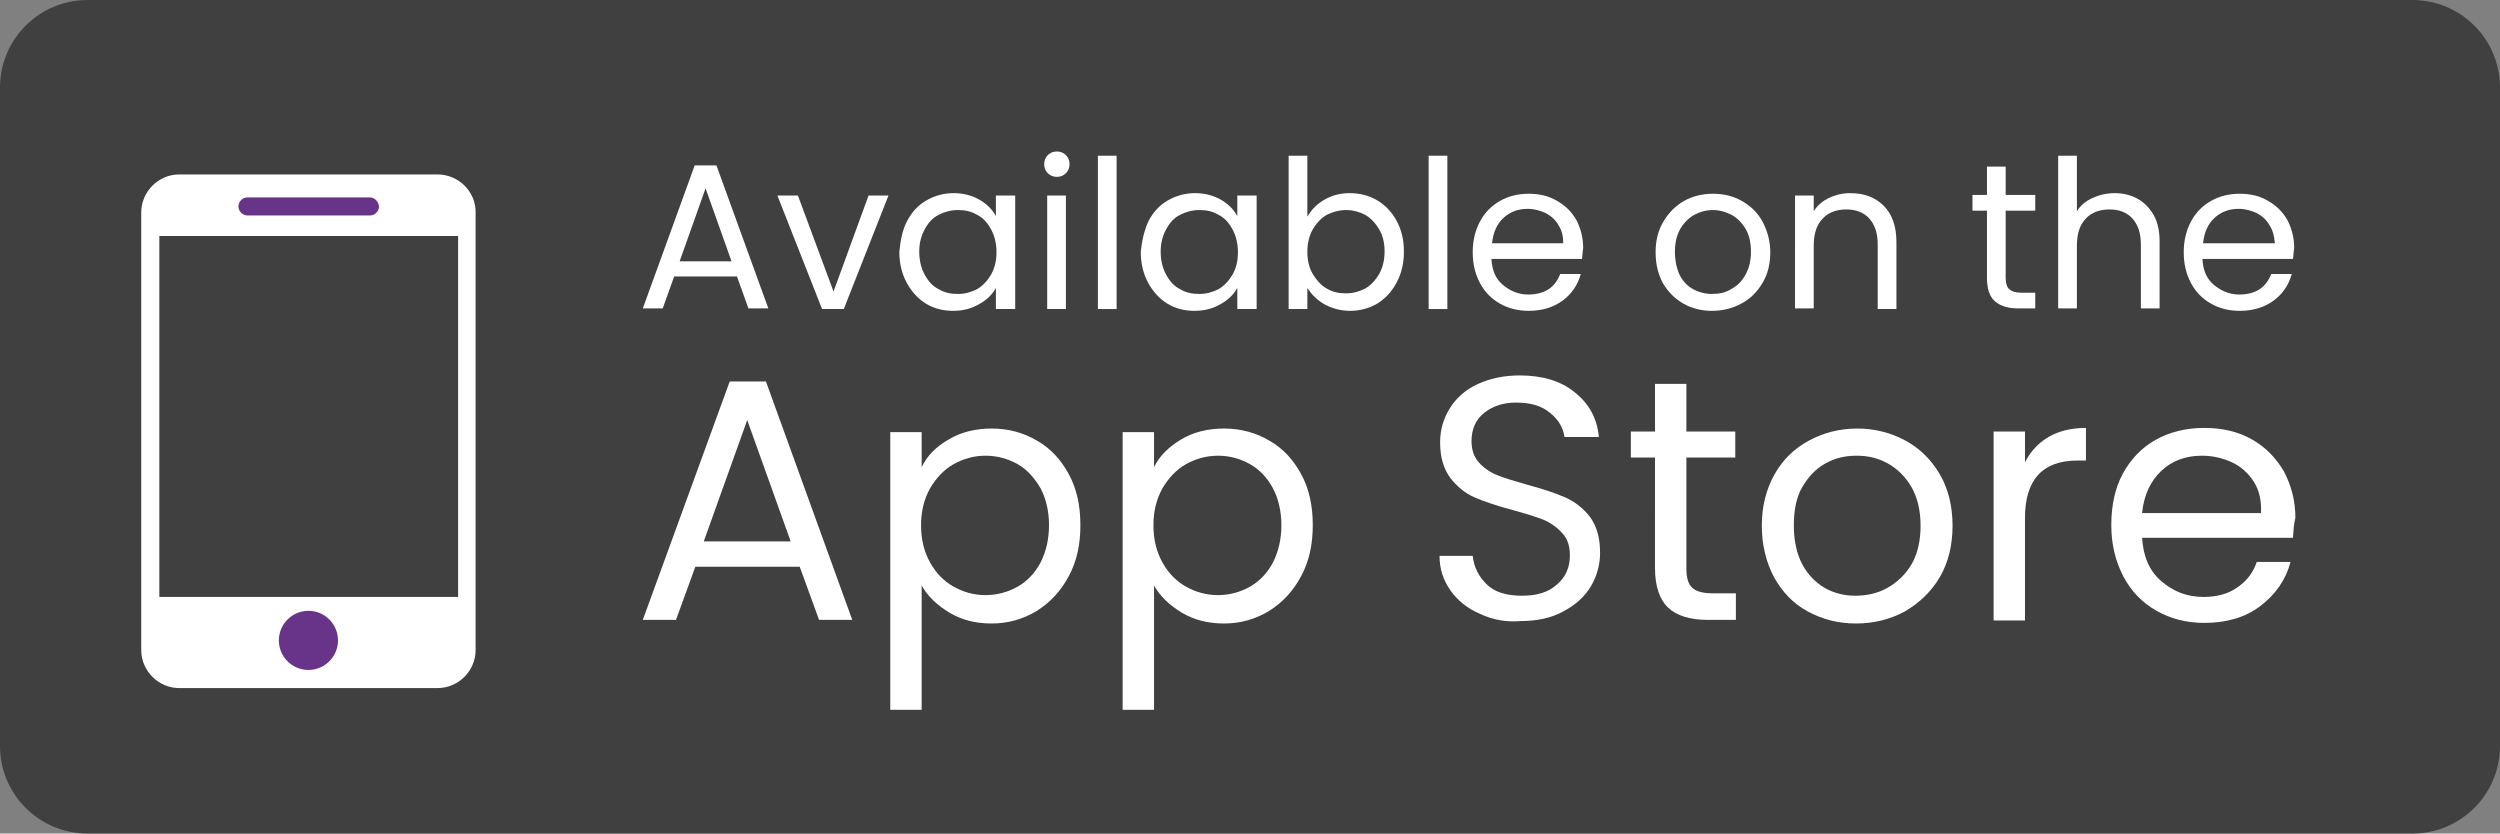
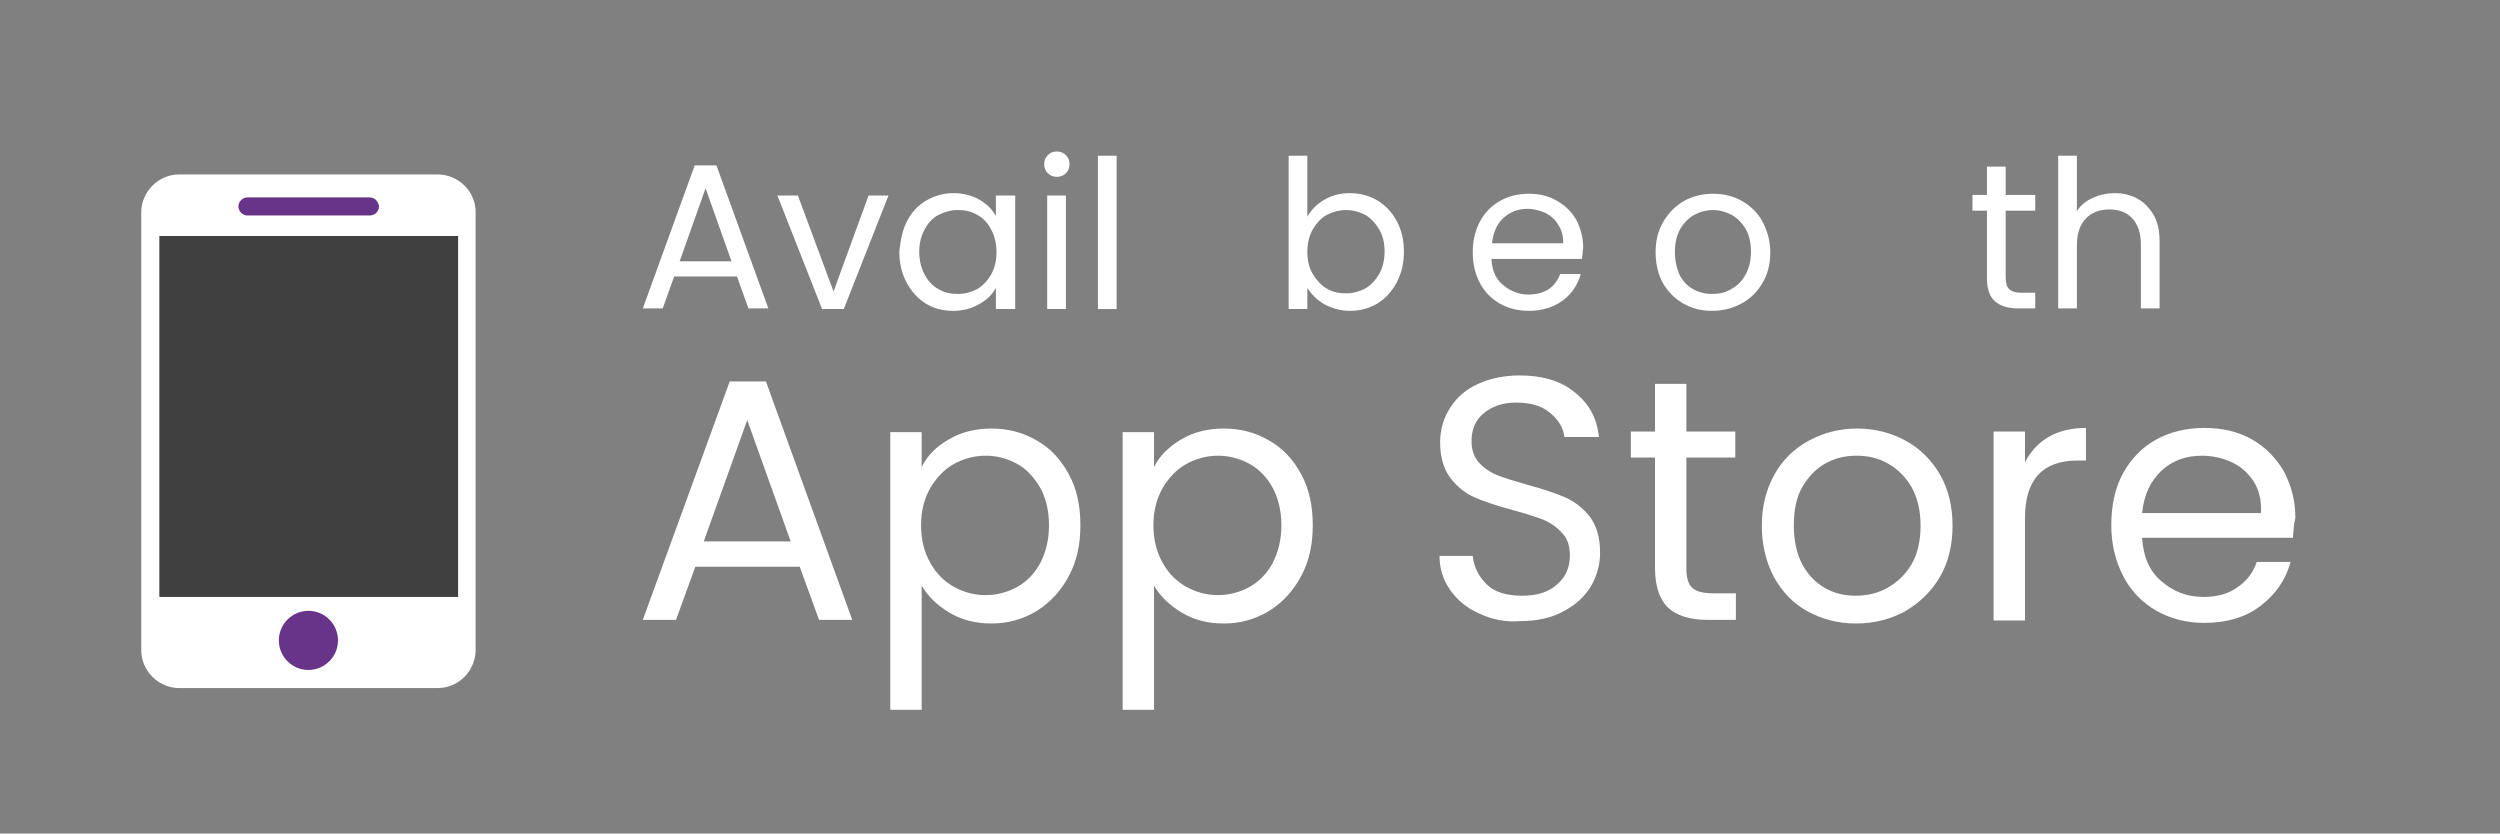
<svg xmlns="http://www.w3.org/2000/svg" version="1.1" id="katman_1" x="0px" y="0px" viewBox="0 0 414.2 138.1" style="enable-background:new 0 0 414.2 138.1;" xml:space="preserve">
  <rect x="0" y="0" width="414.2" height="138.1" fill="#808080" stroke="none" />
  <style type="text/css">
	.st0{fill:#404040;}
	.st1{fill:#FFFFFF;}
	.st2{fill:#67348A;}
</style>
-   <path class="st0" d="M399.7,138.1H14.5c-8,0-14.5-6.5-14.5-14.5V14.5C0,6.5,6.5,0,14.5,0h385.2c8,0,14.5,6.5,14.5,14.5v109.1  C414.2,131.6,407.7,138.1,399.7,138.1z" />
  <g>
    <path class="st1" d="M122.1,45.8h-10.4l-1.9,5.3h-3.3l8.6-23.7h3.6l8.6,23.7H124L122.1,45.8z M121.2,43.3l-4.3-12.1l-4.3,12.1   H121.2z" />
    <path class="st1" d="M138.1,48.3l5.8-15.9h3.3l-7.4,18.8h-3.6l-7.4-18.8h3.4L138.1,48.3z" />
    <path class="st1" d="M150.3,36.6c0.8-1.5,1.8-2.6,3.2-3.4c1.4-0.8,2.9-1.2,4.5-1.2c1.6,0,3.1,0.4,4.3,1.1c1.2,0.7,2.1,1.6,2.7,2.7   v-3.4h3.2v18.8h-3.2v-3.5c-0.6,1.1-1.5,2-2.8,2.7c-1.2,0.7-2.6,1.1-4.3,1.1c-1.7,0-3.2-0.4-4.5-1.2c-1.3-0.8-2.4-2-3.2-3.5   c-0.8-1.5-1.2-3.2-1.2-5.1C149.2,39.8,149.5,38.1,150.3,36.6z M164.2,38c-0.6-1.1-1.3-1.9-2.3-2.4c-1-0.6-2-0.8-3.2-0.8   c-1.2,0-2.2,0.3-3.2,0.8c-1,0.5-1.7,1.3-2.3,2.4c-0.6,1.1-0.9,2.3-0.9,3.7c0,1.4,0.3,2.7,0.9,3.8s1.3,1.9,2.3,2.4   c1,0.6,2,0.8,3.2,0.8c1.2,0,2.2-0.3,3.2-0.8c1-0.6,1.7-1.4,2.3-2.4c0.6-1.1,0.9-2.3,0.9-3.7S164.8,39.1,164.2,38z" />
    <path class="st1" d="M173.6,28.7c-0.4-0.4-0.6-0.9-0.6-1.5c0-0.6,0.2-1.1,0.6-1.5c0.4-0.4,0.9-0.6,1.5-0.6c0.6,0,1.1,0.2,1.5,0.6   c0.4,0.4,0.6,0.9,0.6,1.5c0,0.6-0.2,1.1-0.6,1.5c-0.4,0.4-0.9,0.6-1.5,0.6C174.5,29.3,174,29.1,173.6,28.7z M176.6,32.4v18.8h-3.1   V32.4H176.6z" />
    <path class="st1" d="M185,25.8v25.4h-3.1V25.8H185z" />
-     <path class="st1" d="M190.3,36.6c0.8-1.5,1.8-2.6,3.2-3.4c1.4-0.8,2.9-1.2,4.5-1.2c1.6,0,3.1,0.4,4.3,1.1c1.2,0.7,2.1,1.6,2.7,2.7   v-3.4h3.2v18.8h-3.2v-3.5c-0.6,1.1-1.5,2-2.8,2.7c-1.2,0.7-2.6,1.1-4.3,1.1c-1.7,0-3.2-0.4-4.5-1.2c-1.3-0.8-2.4-2-3.2-3.5   c-0.8-1.5-1.2-3.2-1.2-5.1C189.2,39.8,189.6,38.1,190.3,36.6z M204.2,38c-0.6-1.1-1.3-1.9-2.3-2.4c-1-0.6-2-0.8-3.2-0.8   c-1.2,0-2.2,0.3-3.2,0.8c-1,0.5-1.7,1.3-2.3,2.4c-0.6,1.1-0.9,2.3-0.9,3.7c0,1.4,0.3,2.7,0.9,3.8c0.6,1.1,1.3,1.9,2.3,2.4   c1,0.6,2,0.8,3.2,0.8c1.2,0,2.2-0.3,3.2-0.8c1-0.6,1.7-1.4,2.3-2.4s0.9-2.3,0.9-3.7S204.8,39.1,204.2,38z" />
    <path class="st1" d="M219.4,33.1c1.2-0.7,2.6-1.1,4.2-1.1c1.7,0,3.2,0.4,4.6,1.2c1.3,0.8,2.4,1.9,3.2,3.4c0.8,1.5,1.2,3.1,1.2,5.1   c0,1.9-0.4,3.6-1.2,5.1c-0.8,1.5-1.8,2.6-3.2,3.5c-1.4,0.8-2.9,1.2-4.5,1.2c-1.6,0-3-0.4-4.3-1.1c-1.2-0.7-2.1-1.6-2.8-2.7v3.5   h-3.1V25.8h3.1v10.1C217.3,34.7,218.2,33.8,219.4,33.1z M228.5,38c-0.6-1-1.3-1.8-2.3-2.4c-1-0.5-2-0.8-3.2-0.8   c-1.1,0-2.2,0.3-3.2,0.8c-1,0.6-1.7,1.4-2.3,2.4c-0.6,1.1-0.9,2.3-0.9,3.7c0,1.4,0.3,2.7,0.9,3.7s1.4,1.9,2.3,2.4   c1,0.6,2,0.8,3.2,0.8c1.2,0,2.2-0.3,3.2-0.8c1-0.6,1.7-1.4,2.3-2.4c0.6-1.1,0.9-2.3,0.9-3.8C229.4,40.3,229.1,39,228.5,38z" />
-     <path class="st1" d="M239.8,25.8v25.4h-3.1V25.8H239.8z" />
    <path class="st1" d="M262.1,42.9h-15c0.1,1.9,0.7,3.3,1.9,4.3c1.2,1,2.6,1.6,4.2,1.6c1.3,0,2.5-0.3,3.4-0.9   c0.9-0.6,1.5-1.5,1.9-2.5h3.4c-0.5,1.8-1.5,3.3-3,4.4c-1.5,1.1-3.4,1.7-5.6,1.7c-1.8,0-3.4-0.4-4.8-1.2c-1.4-0.8-2.5-1.9-3.3-3.4   c-0.8-1.5-1.2-3.2-1.2-5.1s0.4-3.6,1.2-5.1c0.8-1.5,1.9-2.6,3.3-3.4c1.4-0.8,3-1.2,4.8-1.2c1.8,0,3.4,0.4,4.7,1.2   c1.4,0.8,2.4,1.8,3.2,3.2c0.7,1.4,1.1,2.9,1.1,4.6C262.2,41.6,262.2,42.3,262.1,42.9z M258.2,37.3c-0.5-0.9-1.2-1.5-2.1-2   c-0.9-0.4-1.9-0.7-3-0.7c-1.6,0-2.9,0.5-4,1.5c-1.1,1-1.7,2.4-1.9,4.2H259C259,39.2,258.8,38.2,258.2,37.3z" />
    <path class="st1" d="M278.9,50.3c-1.4-0.8-2.5-1.9-3.4-3.4c-0.8-1.5-1.2-3.2-1.2-5.1c0-1.9,0.4-3.6,1.3-5.1s2-2.6,3.4-3.4   c1.4-0.8,3.1-1.2,4.8-1.2c1.8,0,3.4,0.4,4.8,1.2c1.4,0.8,2.6,1.9,3.4,3.4s1.3,3.2,1.3,5.1s-0.4,3.6-1.3,5.1c-0.9,1.5-2,2.6-3.5,3.4   c-1.5,0.8-3.1,1.2-4.9,1.2C281.9,51.5,280.3,51.1,278.9,50.3z M286.8,47.9c1-0.5,1.8-1.3,2.4-2.4c0.6-1.1,0.9-2.3,0.9-3.8   s-0.3-2.8-0.9-3.8c-0.6-1-1.4-1.8-2.3-2.3c-1-0.5-2-0.8-3.1-0.8c-1.1,0-2.2,0.3-3.1,0.8s-1.7,1.3-2.3,2.3c-0.6,1.1-0.9,2.3-0.9,3.8   c0,1.5,0.3,2.8,0.8,3.9c0.6,1.1,1.3,1.8,2.2,2.3c0.9,0.5,2,0.8,3.1,0.8C284.8,48.7,285.9,48.5,286.8,47.9z" />
-     <path class="st1" d="M312.1,34.1c1.4,1.4,2.1,3.4,2.1,6v11.1h-3.1V40.5c0-1.9-0.5-3.3-1.4-4.3c-0.9-1-2.2-1.5-3.8-1.5   c-1.6,0-3,0.5-3.9,1.5c-1,1-1.5,2.5-1.5,4.5v10.4h-3.1V32.4h3.1V35c0.6-1,1.5-1.7,2.5-2.2c1.1-0.5,2.2-0.8,3.5-0.8   C308.9,32,310.7,32.7,312.1,34.1z" />
    <path class="st1" d="M332.3,34.9V46c0,0.9,0.2,1.6,0.6,1.9c0.4,0.4,1.1,0.6,2,0.6h2.3v2.6h-2.8c-1.7,0-3-0.4-3.9-1.2   c-0.9-0.8-1.3-2.1-1.3-3.9V34.9h-2.4v-2.6h2.4v-4.7h3.1v4.7h4.9v2.6H332.3z" />
    <path class="st1" d="M354.1,32.9c1.1,0.6,2,1.5,2.7,2.7c0.7,1.2,1,2.7,1,4.4v11.1h-3.1V40.5c0-1.9-0.5-3.3-1.4-4.3   c-0.9-1-2.2-1.5-3.8-1.5c-1.6,0-3,0.5-3.9,1.5c-1,1-1.5,2.5-1.5,4.5v10.4H341V25.8h3.1V35c0.6-1,1.5-1.7,2.6-2.2   c1.1-0.5,2.3-0.8,3.7-0.8C351.7,32,353,32.3,354.1,32.9z" />
-     <path class="st1" d="M379.9,42.9h-15c0.1,1.9,0.7,3.3,1.9,4.3c1.2,1,2.6,1.6,4.2,1.6c1.3,0,2.5-0.3,3.4-0.9   c0.9-0.6,1.5-1.5,1.9-2.5h3.4c-0.5,1.8-1.5,3.3-3,4.4c-1.5,1.1-3.4,1.7-5.6,1.7c-1.8,0-3.4-0.4-4.8-1.2c-1.4-0.8-2.5-1.9-3.3-3.4   c-0.8-1.5-1.2-3.2-1.2-5.1s0.4-3.6,1.2-5.1c0.8-1.5,1.9-2.6,3.3-3.4s3-1.2,4.8-1.2c1.8,0,3.4,0.4,4.7,1.2c1.4,0.8,2.4,1.8,3.2,3.2   c0.7,1.4,1.1,2.9,1.1,4.6C380,41.6,380,42.3,379.9,42.9z M376,37.3c-0.5-0.9-1.2-1.5-2.1-2c-0.9-0.4-1.9-0.7-3-0.7   c-1.6,0-2.9,0.5-4,1.5c-1.1,1-1.7,2.4-1.9,4.2h11.9C376.8,39.2,376.6,38.2,376,37.3z" />
  </g>
  <g>
    <path class="st1" d="M132.5,93.9h-17.3l-3.2,8.8h-5.5l14.4-39.5h6l14.3,39.5h-5.5L132.5,93.9z M131,89.7l-7.2-20.1l-7.2,20.1H131z" />
    <path class="st1" d="M157.2,72.8c2-1.2,4.4-1.8,7.1-1.8c2.8,0,5.3,0.7,7.5,2c2.3,1.3,4,3.2,5.3,5.6c1.3,2.4,1.9,5.2,1.9,8.4   c0,3.2-0.6,6-1.9,8.4c-1.3,2.5-3.1,4.4-5.3,5.8c-2.3,1.4-4.8,2.1-7.5,2.1c-2.7,0-5-0.6-7-1.8c-2-1.2-3.6-2.7-4.6-4.5v20.6h-5.2v-46   h5.2v5.8C153.6,75.5,155.1,74,157.2,72.8z M172.4,80.9c-1-1.7-2.2-3.1-3.8-4c-1.6-0.9-3.4-1.4-5.3-1.4c-1.9,0-3.7,0.5-5.3,1.4   c-1.6,0.9-2.9,2.3-3.9,4c-1,1.8-1.5,3.8-1.5,6.1c0,2.4,0.5,4.4,1.5,6.2c1,1.8,2.3,3.1,3.9,4c1.6,0.9,3.4,1.4,5.3,1.4   c1.9,0,3.7-0.5,5.3-1.4c1.6-0.9,2.9-2.3,3.8-4c0.9-1.8,1.4-3.8,1.4-6.2C173.8,84.7,173.3,82.6,172.4,80.9z" />
    <path class="st1" d="M195.7,72.8c2-1.2,4.4-1.8,7.1-1.8c2.8,0,5.3,0.7,7.5,2c2.3,1.3,4,3.2,5.3,5.6c1.3,2.4,1.9,5.2,1.9,8.4   c0,3.2-0.6,6-1.9,8.4c-1.3,2.5-3.1,4.4-5.3,5.8c-2.3,1.4-4.8,2.1-7.5,2.1c-2.7,0-5-0.6-7-1.8c-2-1.2-3.6-2.7-4.6-4.5v20.6h-5.2v-46   h5.2v5.8C192.1,75.5,193.7,74,195.7,72.8z M210.9,80.9c-0.9-1.7-2.2-3.1-3.8-4c-1.6-0.9-3.4-1.4-5.3-1.4c-1.9,0-3.7,0.5-5.3,1.4   c-1.6,0.9-2.9,2.3-3.9,4c-1,1.8-1.5,3.8-1.5,6.1c0,2.4,0.5,4.4,1.5,6.2c1,1.8,2.3,3.1,3.9,4c1.6,0.9,3.4,1.4,5.3,1.4   c1.9,0,3.7-0.5,5.3-1.4c1.6-0.9,2.9-2.3,3.8-4c0.9-1.8,1.4-3.8,1.4-6.2C212.3,84.7,211.8,82.6,210.9,80.9z" />
    <path class="st1" d="M245.2,101.7c-2.1-0.9-3.7-2.2-4.9-3.9c-1.2-1.7-1.8-3.6-1.8-5.7h5.5c0.2,1.9,1,3.4,2.3,4.7   c1.3,1.3,3.3,1.9,5.9,1.9c2.5,0,4.4-0.6,5.8-1.9c1.4-1.2,2.1-2.8,2.1-4.8c0-1.5-0.4-2.8-1.3-3.7c-0.8-0.9-1.9-1.7-3.1-2.2   c-1.3-0.5-2.9-1-5.1-1.6c-2.6-0.7-4.7-1.4-6.3-2.1c-1.6-0.7-2.9-1.8-4-3.2c-1.1-1.5-1.7-3.4-1.7-5.9c0-2.2,0.6-4.1,1.7-5.8   c1.1-1.7,2.6-3,4.6-3.9c2-0.9,4.3-1.4,6.9-1.4c3.7,0,6.8,0.9,9.1,2.8c2.4,1.9,3.7,4.3,4,7.4h-5.7c-0.2-1.5-1-2.9-2.4-4   c-1.4-1.2-3.3-1.7-5.6-1.7c-2.2,0-3.9,0.6-5.3,1.7s-2.1,2.7-2.1,4.7c0,1.4,0.4,2.6,1.2,3.5c0.8,0.9,1.8,1.6,3,2.1   c1.2,0.5,2.9,1,5,1.6c2.6,0.7,4.7,1.4,6.3,2.1c1.6,0.7,3,1.8,4.1,3.2c1.1,1.5,1.7,3.4,1.7,6c0,1.9-0.5,3.8-1.5,5.5   c-1,1.7-2.5,3.1-4.6,4.2c-2,1.1-4.4,1.6-7.1,1.6C249.6,103.1,247.3,102.7,245.2,101.7z" />
    <path class="st1" d="M279.4,75.8v18.4c0,1.5,0.3,2.6,1,3.2c0.6,0.6,1.8,0.9,3.4,0.9h3.8v4.4h-4.7c-2.9,0-5.1-0.7-6.5-2   c-1.4-1.3-2.2-3.5-2.2-6.6V75.8h-4v-4.3h4v-7.9h5.2v7.9h8.1v4.3H279.4z" />
    <path class="st1" d="M299.5,101.3c-2.4-1.3-4.2-3.2-5.6-5.7c-1.3-2.5-2-5.3-2-8.5c0-3.2,0.7-6,2.1-8.5c1.4-2.5,3.3-4.3,5.7-5.6   s5.1-2,8-2s5.6,0.7,8,2c2.4,1.3,4.3,3.2,5.7,5.6c1.4,2.4,2.1,5.3,2.1,8.5s-0.7,6.1-2.1,8.5c-1.4,2.4-3.4,4.3-5.8,5.7   c-2.4,1.3-5.1,2-8.1,2C304.5,103.3,301.9,102.6,299.5,101.3z M312.7,97.4c1.6-0.9,3-2.2,4-3.9s1.5-3.9,1.5-6.4   c0-2.5-0.5-4.6-1.5-6.4c-1-1.7-2.3-3-3.9-3.9s-3.3-1.3-5.2-1.3c-1.9,0-3.6,0.4-5.2,1.3c-1.6,0.9-2.8,2.2-3.8,3.9   c-1,1.7-1.4,3.9-1.4,6.4c0,2.5,0.5,4.7,1.4,6.4c0.9,1.7,2.2,3,3.7,3.9c1.6,0.9,3.3,1.3,5.1,1.3C309.3,98.7,311.1,98.3,312.7,97.4z" />
    <path class="st1" d="M339.4,72.4c1.7-1,3.8-1.5,6.2-1.5v5.4h-1.4c-5.8,0-8.7,3.2-8.7,9.5v17h-5.2V71.5h5.2v5.1   C336.4,74.8,337.7,73.4,339.4,72.4z" />
    <path class="st1" d="M379.9,89.1h-25c0.2,3.1,1.2,5.5,3.2,7.2s4.2,2.6,7,2.6c2.2,0,4.1-0.5,5.6-1.6c1.5-1,2.6-2.4,3.2-4.2h5.6   c-0.8,3-2.5,5.4-5,7.3c-2.5,1.9-5.6,2.8-9.3,2.8c-3,0-5.6-0.7-7.9-2c-2.3-1.3-4.2-3.2-5.5-5.7c-1.3-2.5-2-5.3-2-8.5   s0.6-6.1,1.9-8.5c1.3-2.4,3.1-4.3,5.4-5.6s5-2,8.1-2c3,0,5.6,0.6,7.9,1.9c2.3,1.3,4,3.1,5.3,5.3c1.2,2.3,1.9,4.8,1.9,7.7   C380,86.9,380,88,379.9,89.1z M373.4,79.8c-0.9-1.4-2.1-2.5-3.6-3.2c-1.5-0.7-3.2-1.1-5-1.1c-2.6,0-4.9,0.8-6.7,2.5   c-1.8,1.7-2.9,4-3.2,7h19.7C374.7,82.9,374.3,81.2,373.4,79.8z" />
  </g>
  <g>
    <path class="st1" d="M72.5,28.9H29.7c-3.5,0-6.3,2.9-6.3,6.3v72.5c0,3.5,2.9,6.3,6.3,6.3h42.8c3.5,0,6.3-2.9,6.3-6.3V35.3   C78.9,31.8,76,28.9,72.5,28.9z" />
    <rect x="26.4" y="39.1" class="st0" width="49.5" height="59.8" />
    <g>
      <g>
        <path class="st2" d="M61.2,32.7H41c-0.8,0-1.5,0.7-1.5,1.5c0,0.8,0.7,1.5,1.5,1.5h20.3c0.8,0,1.5-0.7,1.5-1.5     C62.7,33.4,62.1,32.7,61.2,32.7z" />
      </g>
    </g>
    <path class="st2" d="M46.2,106.1c0-2.7,2.2-4.9,4.9-4.9c2.7,0,4.9,2.2,4.9,4.9c0,2.7-2.2,4.9-4.9,4.9   C48.4,111,46.2,108.8,46.2,106.1z" />
  </g>
</svg>